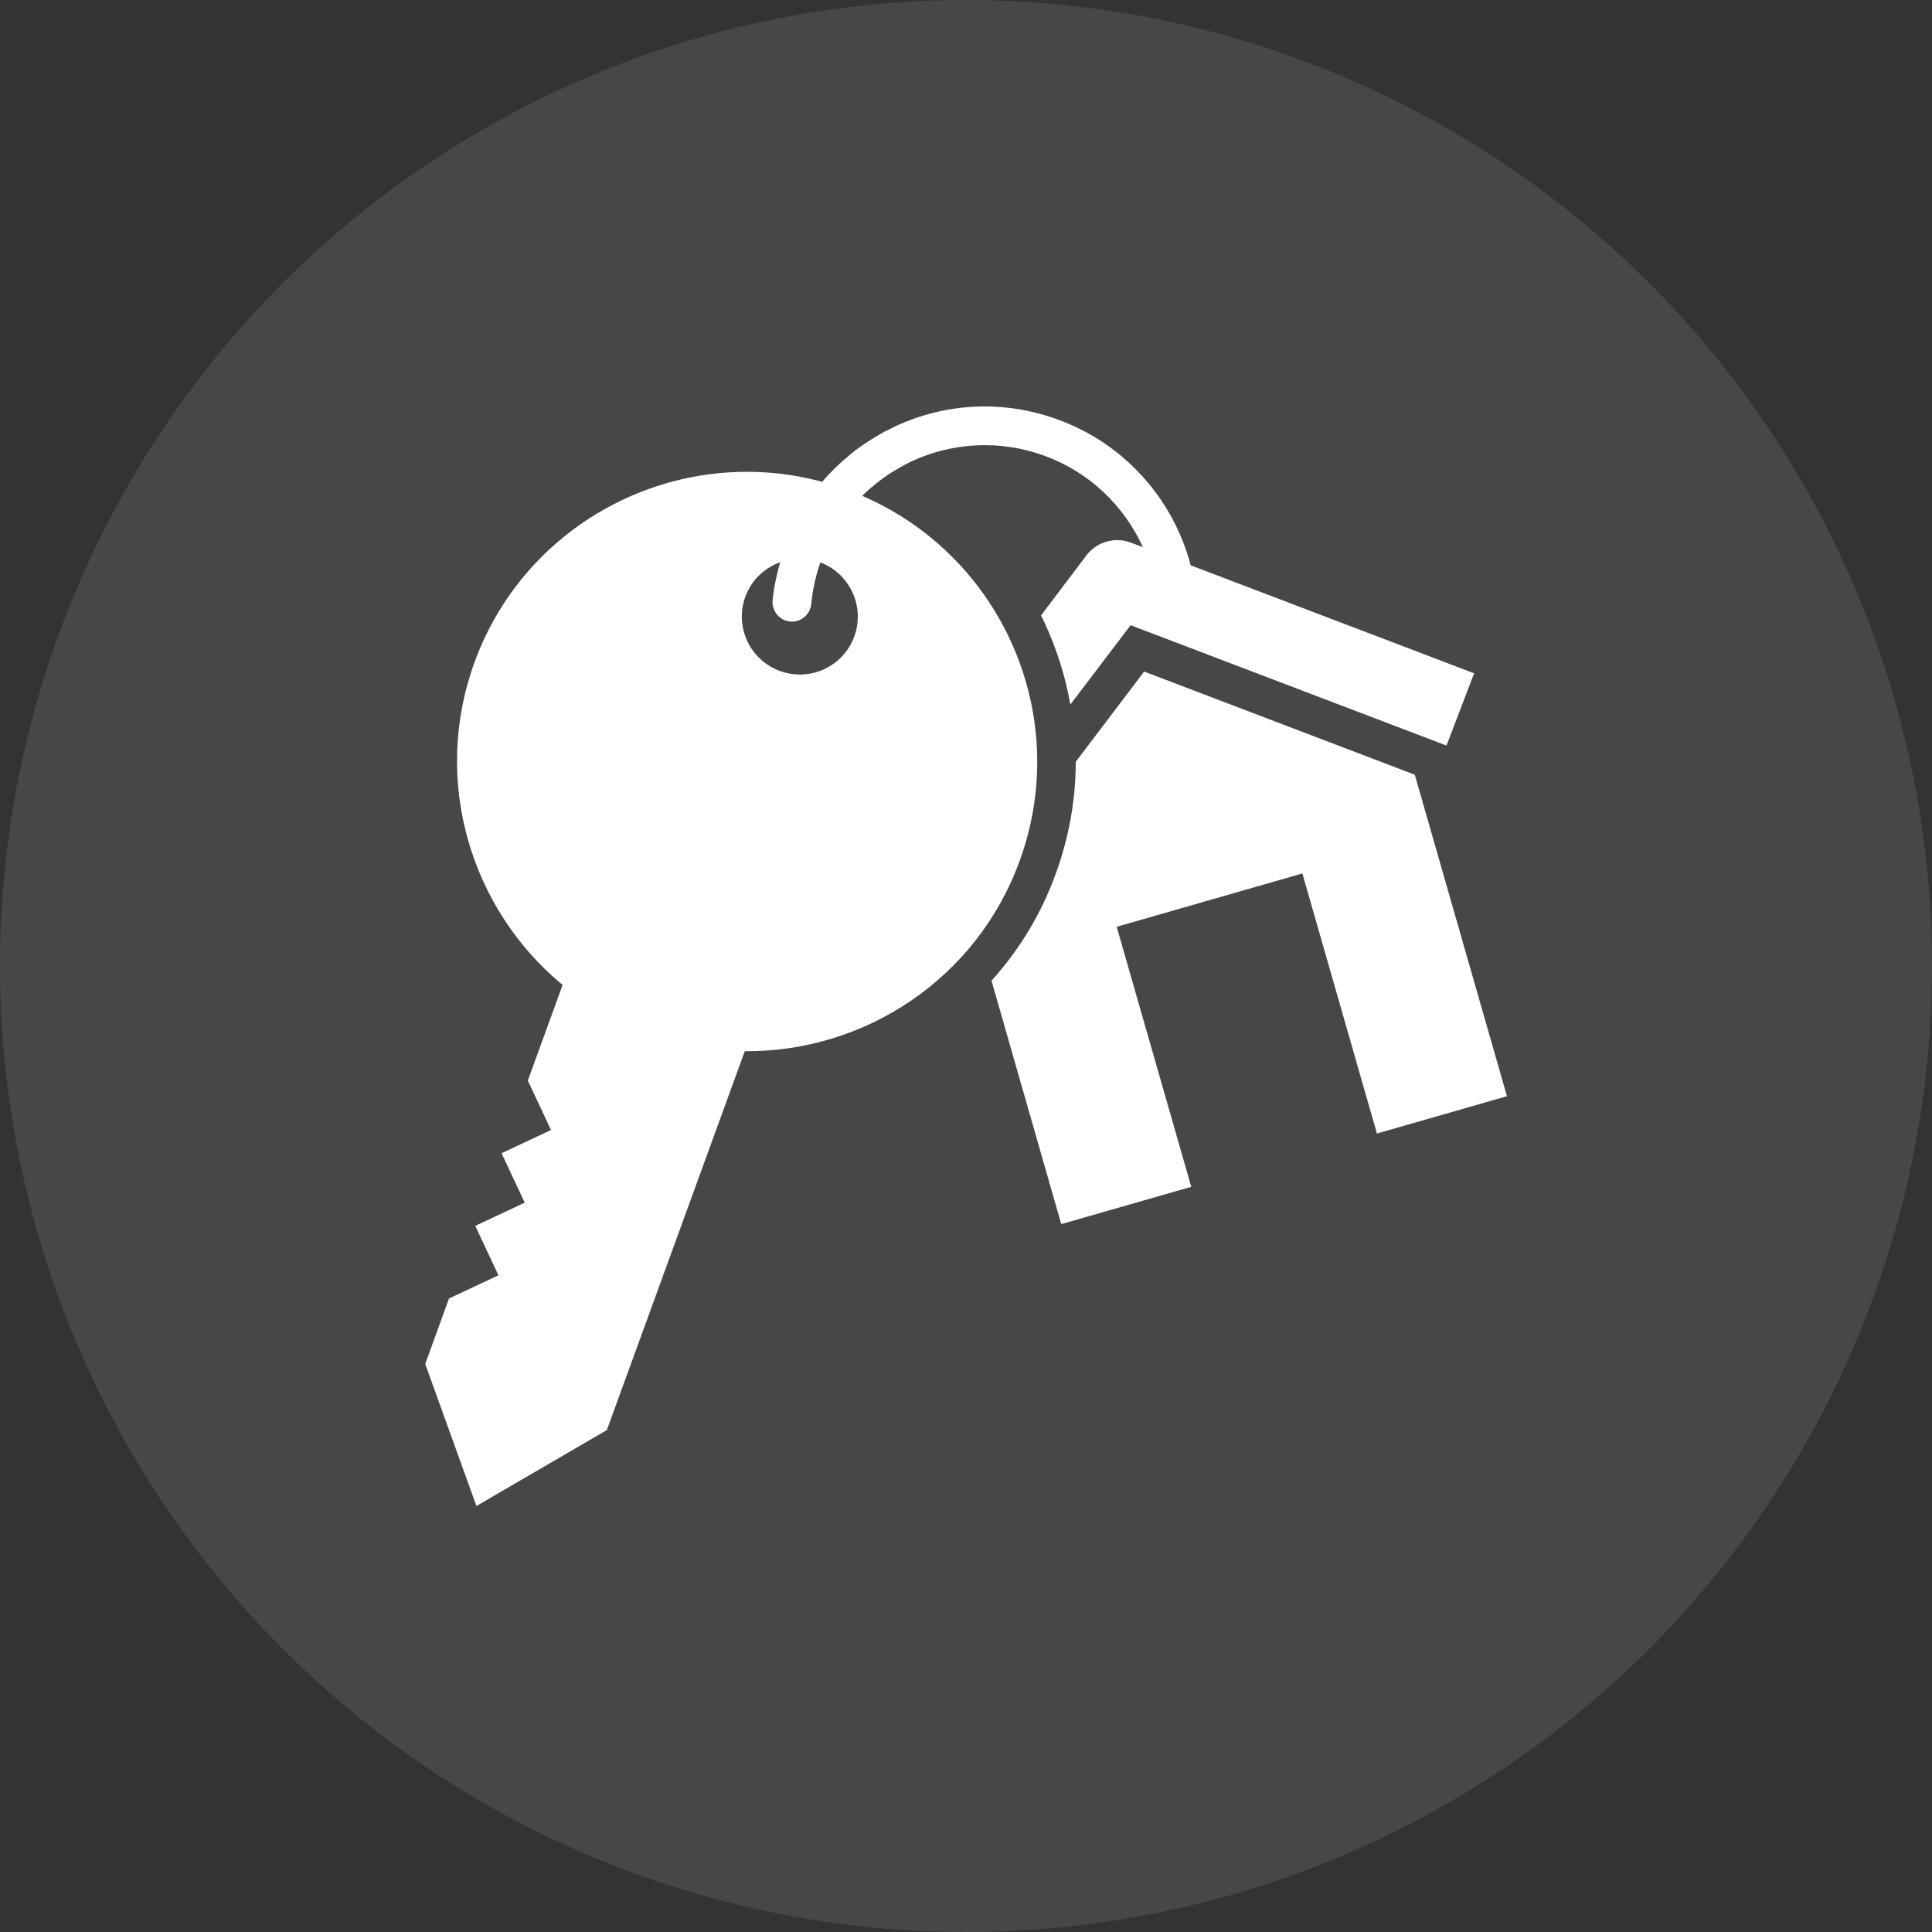
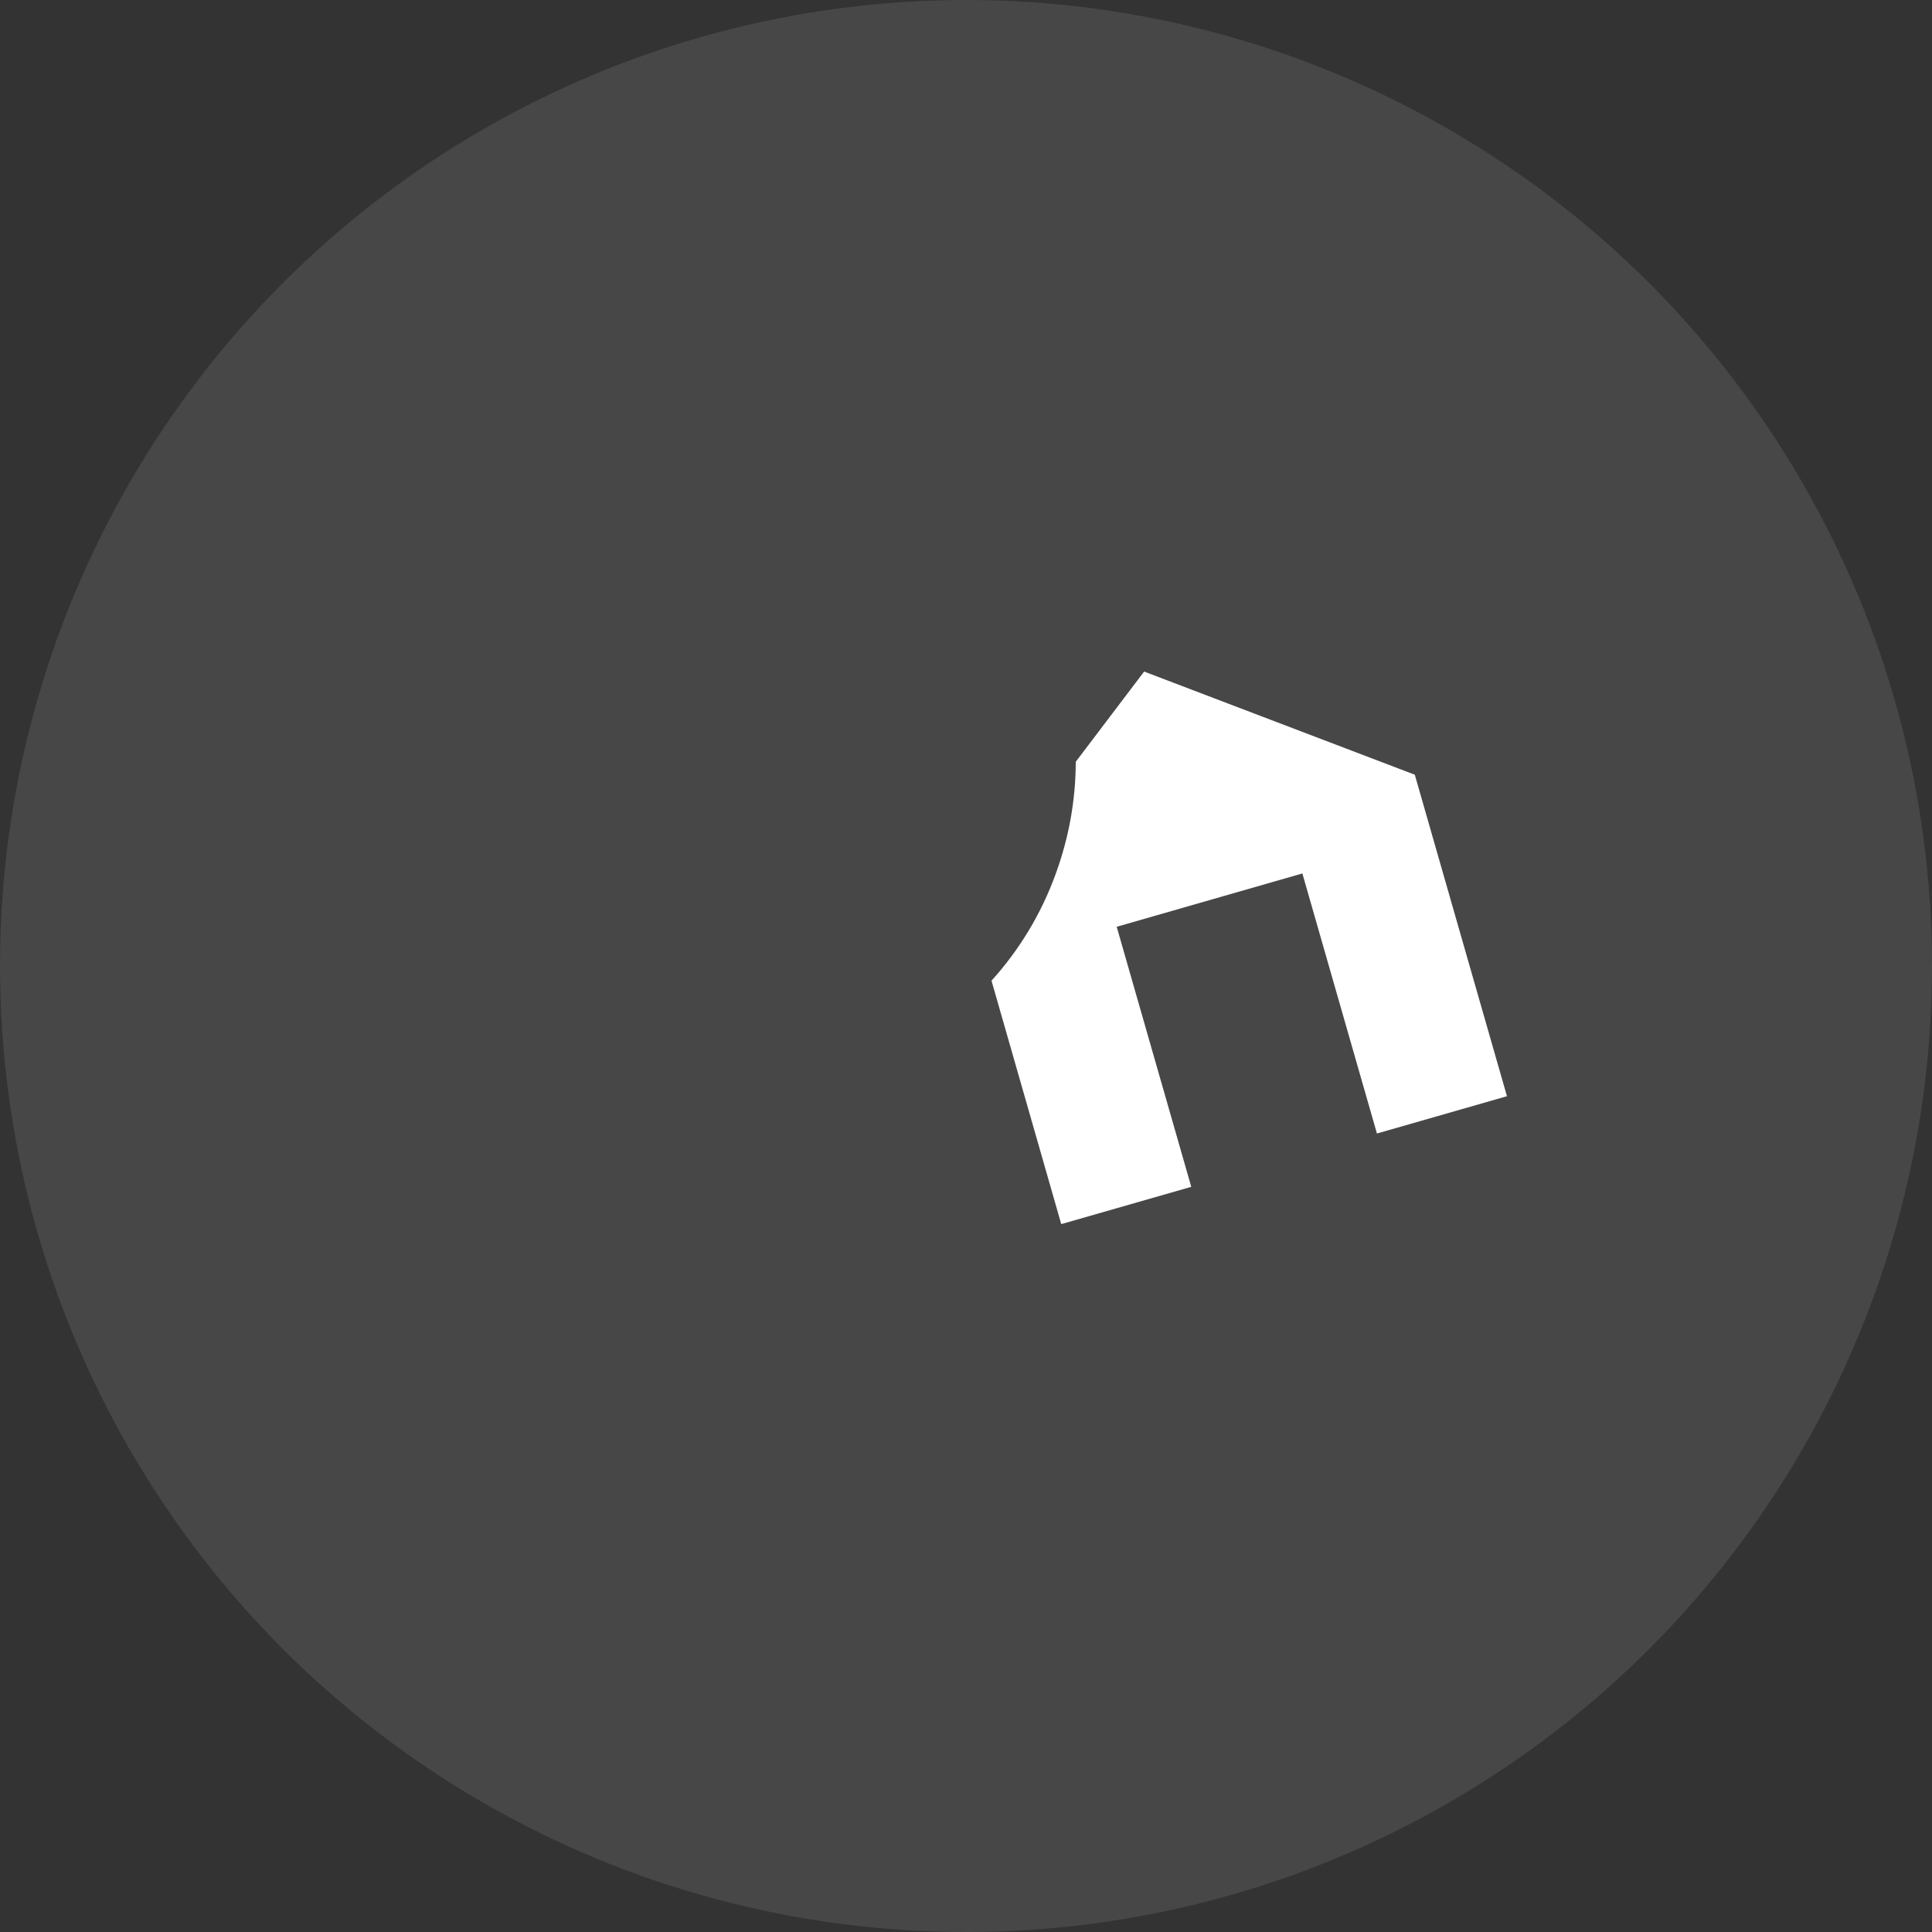
<svg xmlns="http://www.w3.org/2000/svg" width="100" height="100" viewBox="0 0 100 100" fill="none">
  <rect x="0" y="0" width="100" height="100" fill="#333333" stroke="none" />
  <circle cx="50" cy="50" r="50" fill="white" fill-opacity="0.1" />
  <path d="M73.23 40.1L59.22 34.76L55.68 39.43C55.68 41.39 55.33 43.35 54.64 45.24C53.89 47.31 52.75 49.18 51.32 50.76L54.93 63.36L61.66 61.43L57.8 47.97L67.41 45.21L71.27 58.67L78 56.74L73.23 40.1Z" fill="white" />
-   <path d="M44.62 25.68L44.82 25.48C44.94 25.36 45.07 25.26 45.2 25.15C45.29 25.07 45.38 25 45.48 24.92C45.6 24.83 45.73 24.74 45.85 24.65C45.97 24.57 46.08 24.49 46.2 24.42L46.56 24.21C46.76 24.1 46.95 23.99 47.16 23.89C48.233 23.387 49.395 23.101 50.58 23.05C51.764 22.998 52.947 23.182 54.06 23.59C56.38 24.43 58.17 26.17 59.16 28.32L58.54 28.09C57.71 27.77 56.77 28.04 56.23 28.75L53.88 31.86C53.95 31.98 54.01 32.11 54.07 32.24C54.7 33.6 55.15 35.03 55.4 36.47L58.52 32.36L74.87 38.59L76.3 34.85L61.63 29.26C60.72 25.81 58.19 22.96 54.74 21.71C51.97 20.7 48.98 20.83 46.31 22.08C46.16 22.15 46.03 22.23 45.88 22.3C45.86 22.3 45.84 22.3 45.82 22.32C45.74 22.36 45.66 22.42 45.58 22.46C45.43 22.54 45.28 22.63 45.14 22.72C44.99 22.81 44.85 22.91 44.71 23C44.56 23.11 44.4 23.21 44.25 23.33C44.13 23.42 44.02 23.51 43.91 23.61C43.75 23.74 43.6 23.87 43.45 24.01C43.36 24.1 43.27 24.19 43.17 24.28C43.02 24.43 42.86 24.59 42.72 24.75C42.66 24.81 42.61 24.88 42.56 24.94C35.12 22.93 27.25 26.91 24.56 34.28C22.33 40.41 24.36 47.05 29.12 50.98L27.32 55.93L28.52 58.49L25.96 59.69L27.16 62.25L24.6 63.45L25.8 66.01L23.24 67.21L22.01 70.6L24.66 77.95L31.41 74.02L38.55 54.41C44.73 54.46 50.55 50.69 52.78 44.55C55.51 37.05 51.87 28.8 44.64 25.67L44.62 25.68ZM44.22 32.94C43.65 34.5 41.93 35.3 40.37 34.73C38.81 34.16 38.01 32.44 38.58 30.88C38.9 30.01 39.58 29.39 40.38 29.1C40.2 29.75 40.05 30.41 39.99 31.08C39.94 31.63 40.35 32.12 40.9 32.17C41.45 32.22 41.94 31.81 41.99 31.26C42.06 30.53 42.22 29.81 42.46 29.11C43.99 29.69 44.78 31.39 44.22 32.94Z" fill="white" />
</svg>